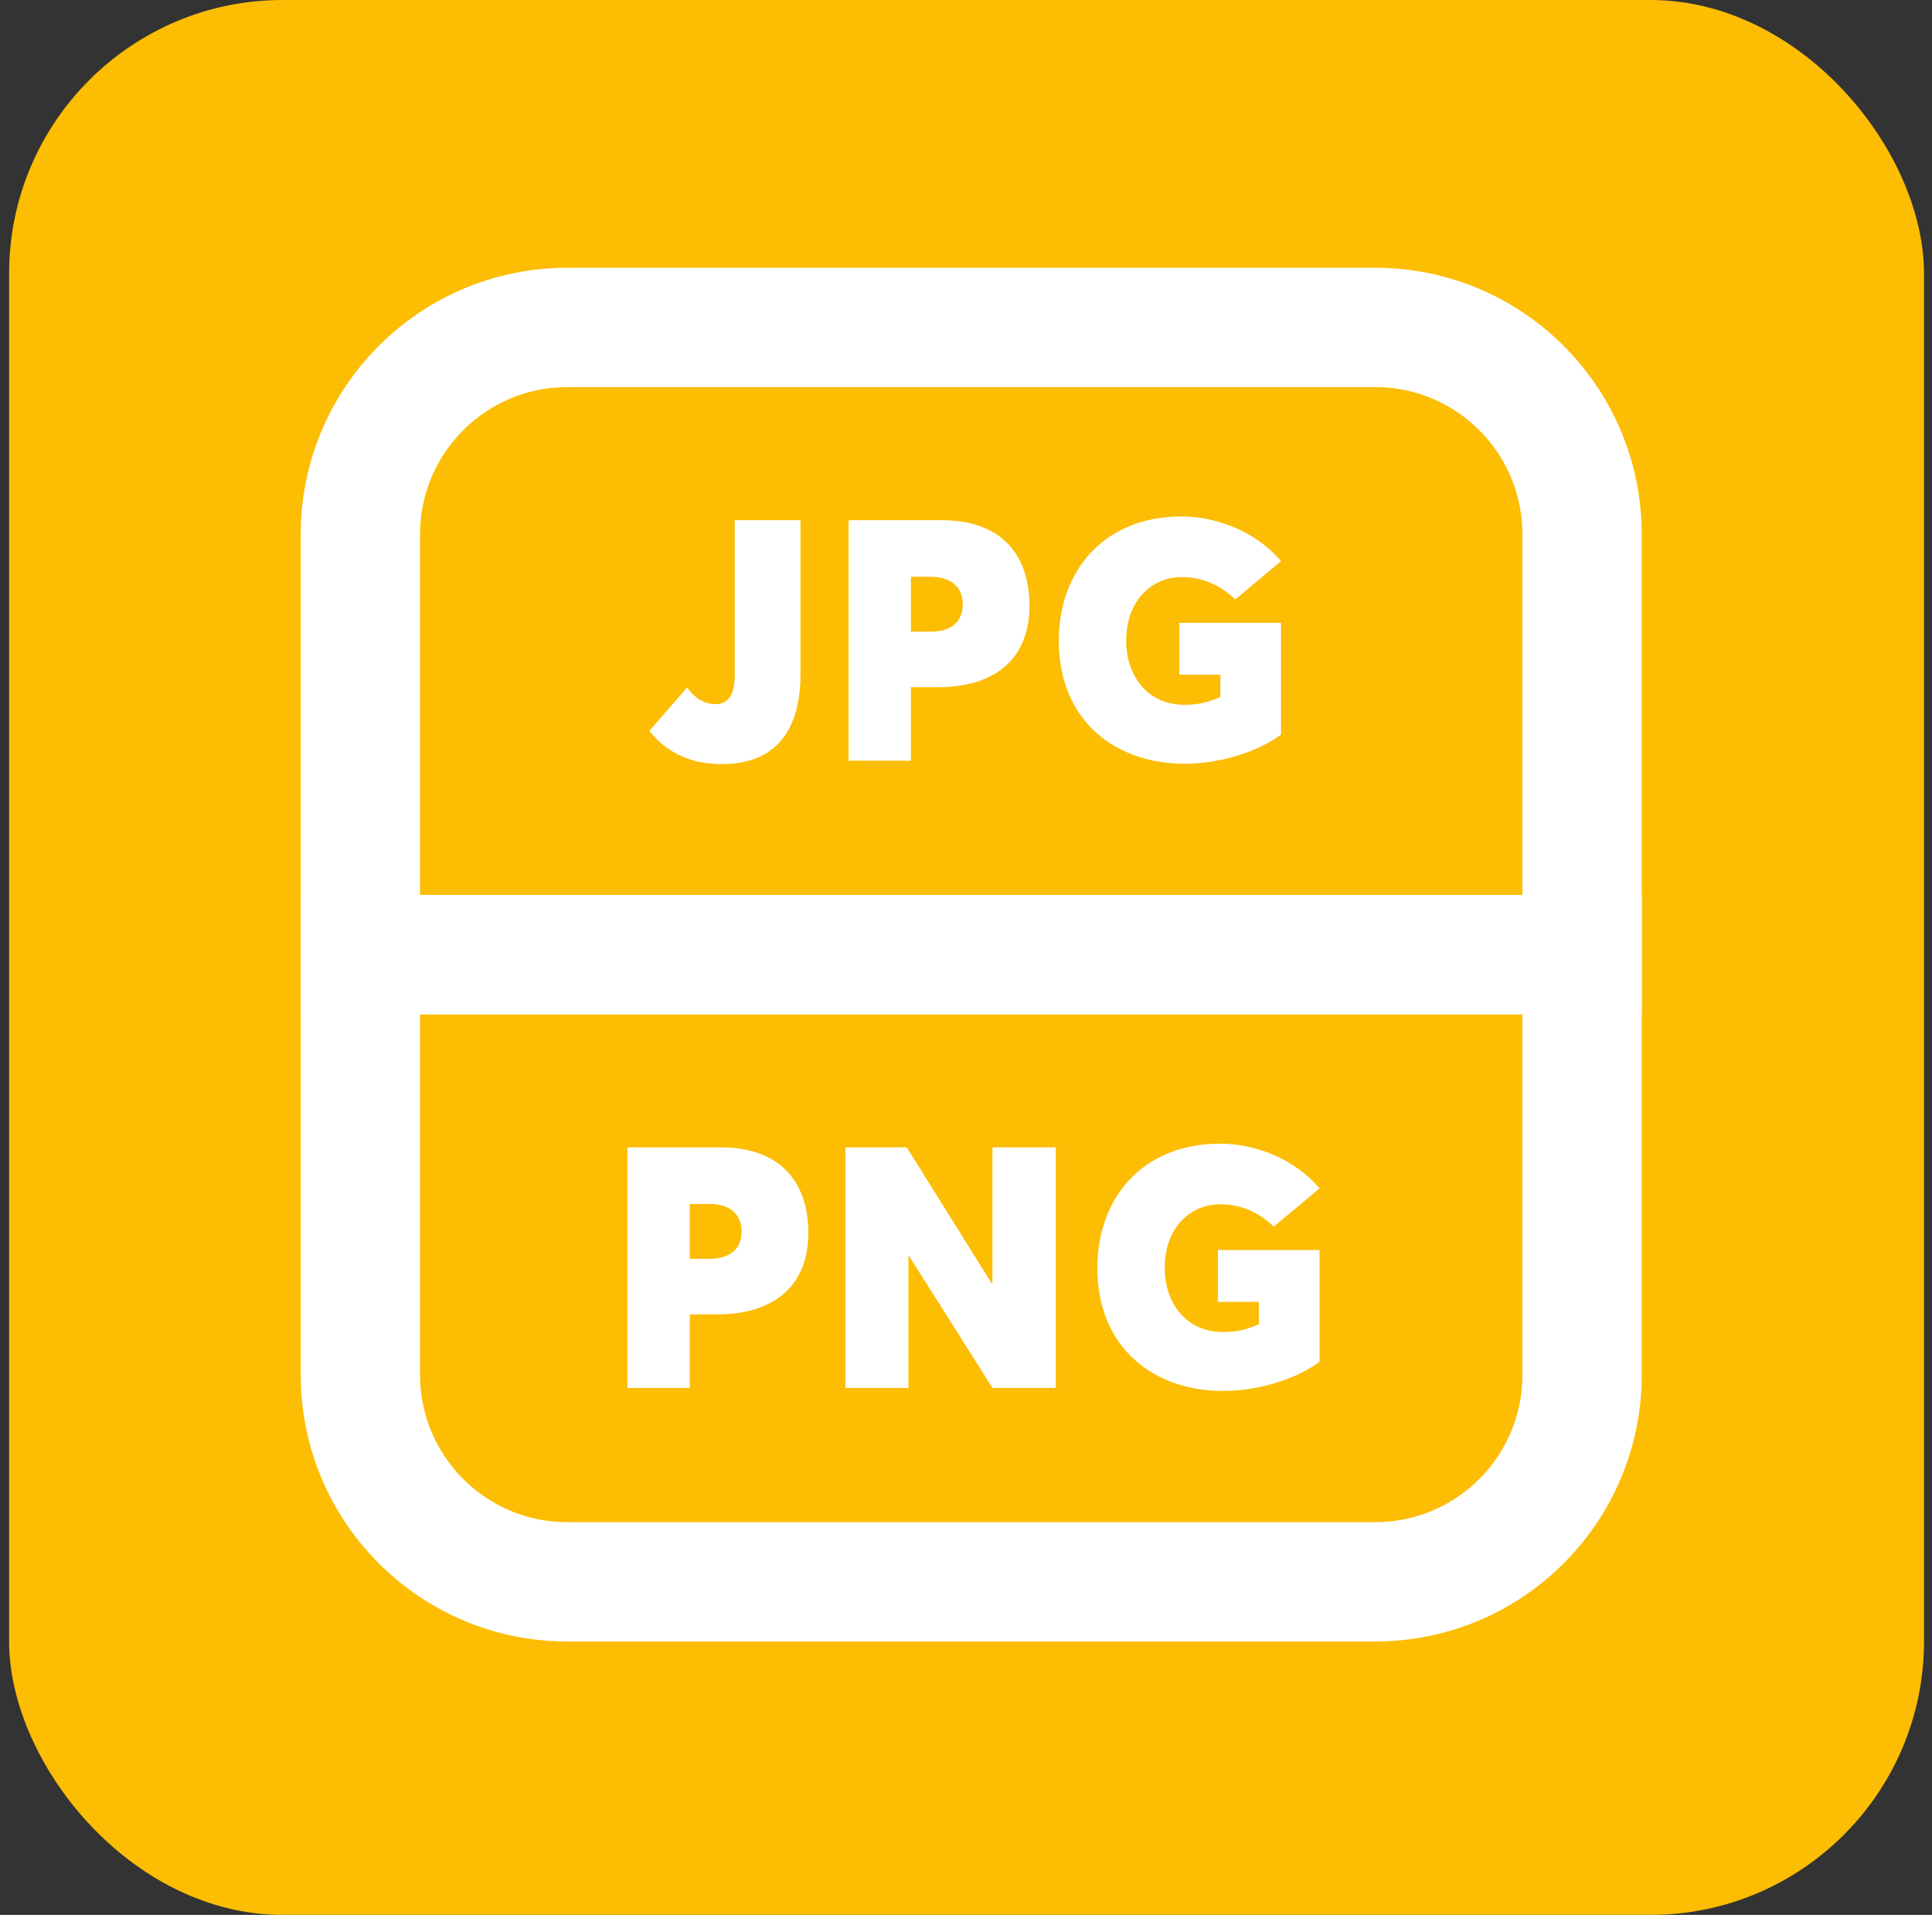
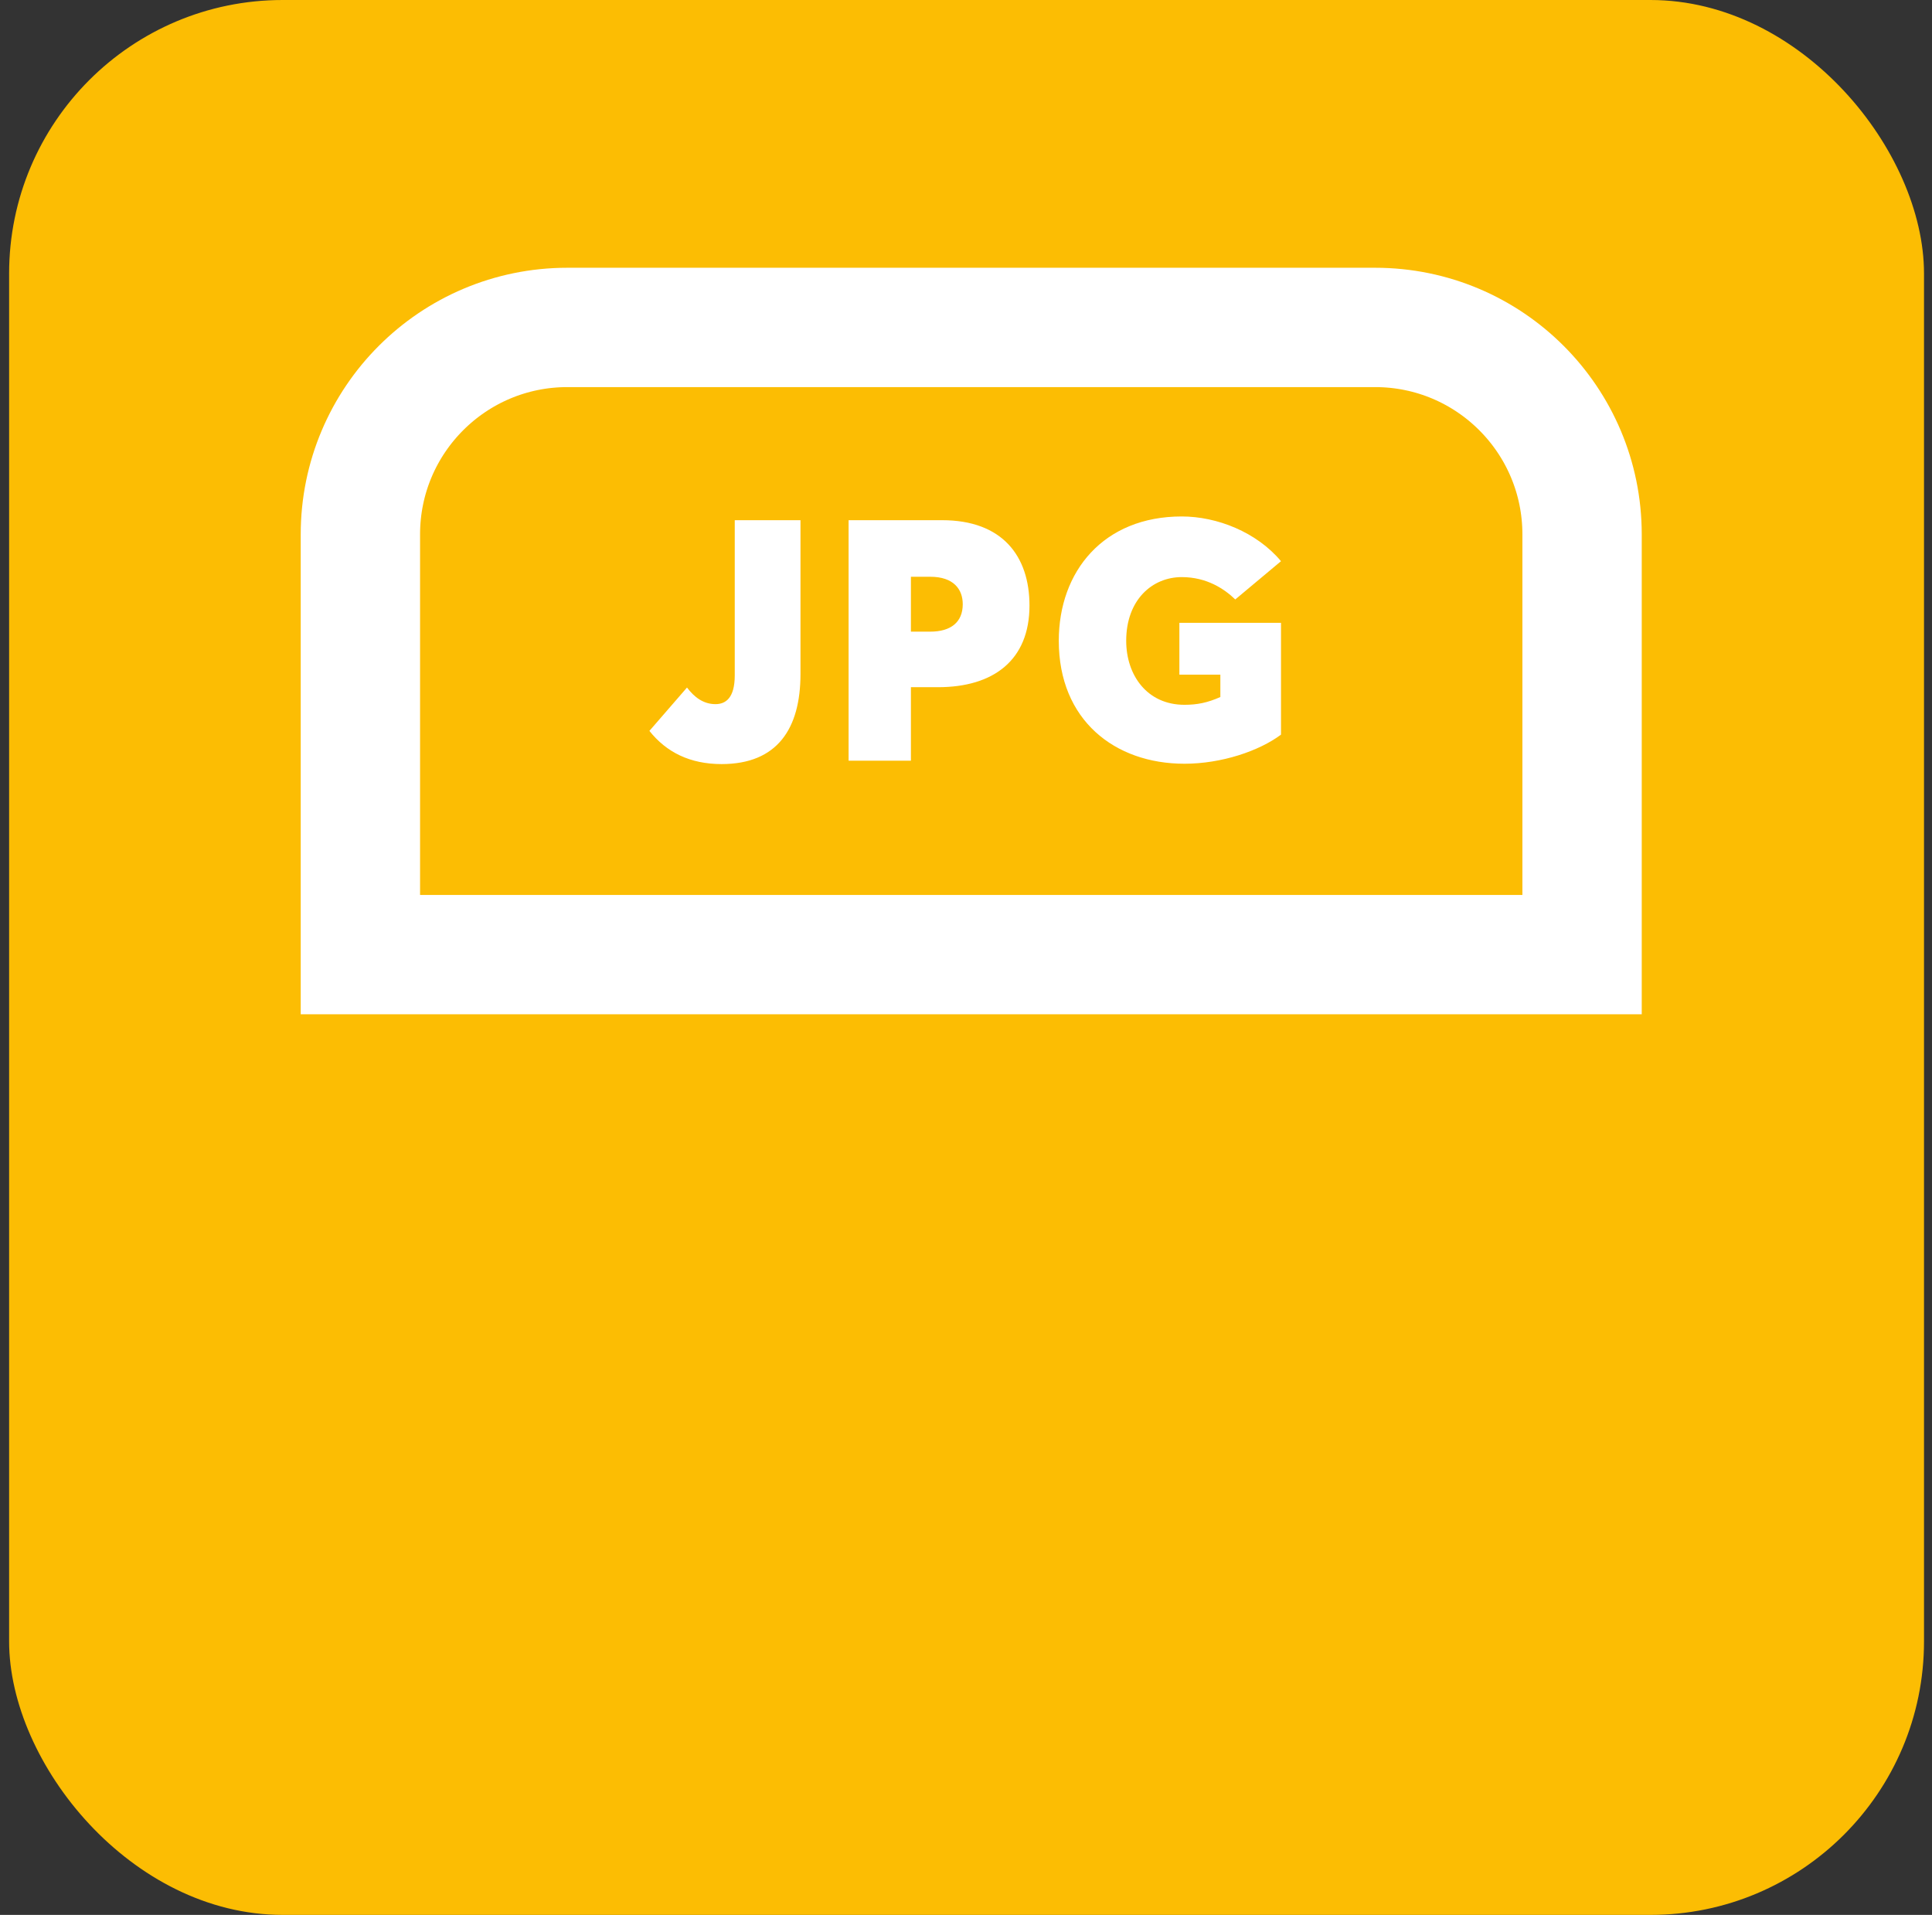
<svg xmlns="http://www.w3.org/2000/svg" width="113" height="112" viewBox="0 0 113 112" fill="none">
  <rect x="0" y="0" width="113" height="112" fill="#333333" stroke="none" />
  <rect x="0.533" width="112" height="112" rx="16" fill="#FCBD03" />
-   <path d="M21.079 80.413C21.079 87.098 26.498 92.518 33.183 92.518H80.429C87.114 92.518 92.533 87.098 92.533 80.413V55.834H21.079V80.413Z" stroke="white" stroke-width="6.98" />
-   <path d="M36.699 81.176V67.109H42.168C45.694 67.109 47.279 69.209 47.279 72.102C47.279 75.291 45.179 76.876 41.93 76.876H40.345V81.176H36.699ZM40.345 73.627H41.474C42.683 73.627 43.376 73.072 43.376 72.022C43.376 71.151 42.841 70.418 41.474 70.418H40.345V73.627ZM49.449 81.176V67.109H53.035L58.008 75.073L58.048 75.054V67.109H61.753V81.176H58.048L53.174 73.469H53.134V81.176H49.449ZM71.531 81.354C67.45 81.354 64.181 78.798 64.181 74.162C64.181 70.101 66.796 66.891 71.373 66.891C73.433 66.891 75.751 67.802 77.178 69.506L74.503 71.745C73.869 71.131 72.839 70.437 71.373 70.437C69.649 70.437 68.124 71.765 68.124 74.162C68.124 76.183 69.352 77.907 71.531 77.907C72.264 77.907 72.879 77.788 73.632 77.451V76.143H71.234V73.112H77.178V79.65C75.91 80.601 73.711 81.354 71.531 81.354Z" fill="white" />
  <path d="M21.079 55.834H92.533V31.255C92.533 24.57 87.114 19.151 80.429 19.151H33.183C26.498 19.151 21.079 24.57 21.079 31.255V55.834Z" stroke="white" stroke-width="6.98" />
  <path d="M42.203 44.69C40.36 44.69 38.973 43.997 37.983 42.749L40.182 40.213C40.598 40.767 41.133 41.184 41.846 41.184C42.441 41.184 42.975 40.827 42.975 39.499V30.425H46.819V39.42C46.819 42.61 45.472 44.69 42.203 44.69ZM49.633 44.492V30.425H55.101C58.628 30.425 60.213 32.525 60.213 35.418C60.213 38.608 58.113 40.193 54.863 40.193H53.278V44.492H49.633ZM53.278 36.944H54.408C55.616 36.944 56.31 36.389 56.31 35.339C56.31 34.467 55.775 33.734 54.408 33.734H53.278V36.944ZM69.277 44.67C65.196 44.67 61.927 42.115 61.927 37.478C61.927 33.417 64.542 30.207 69.119 30.207C71.179 30.207 73.497 31.119 74.924 32.823L72.249 35.061C71.615 34.447 70.585 33.754 69.119 33.754C67.395 33.754 65.87 35.081 65.87 37.478C65.87 39.499 67.098 41.223 69.277 41.223C70.01 41.223 70.625 41.104 71.377 40.767V39.46H68.98V36.428H74.924V42.967C73.656 43.918 71.457 44.67 69.277 44.67Z" fill="white" />
</svg>